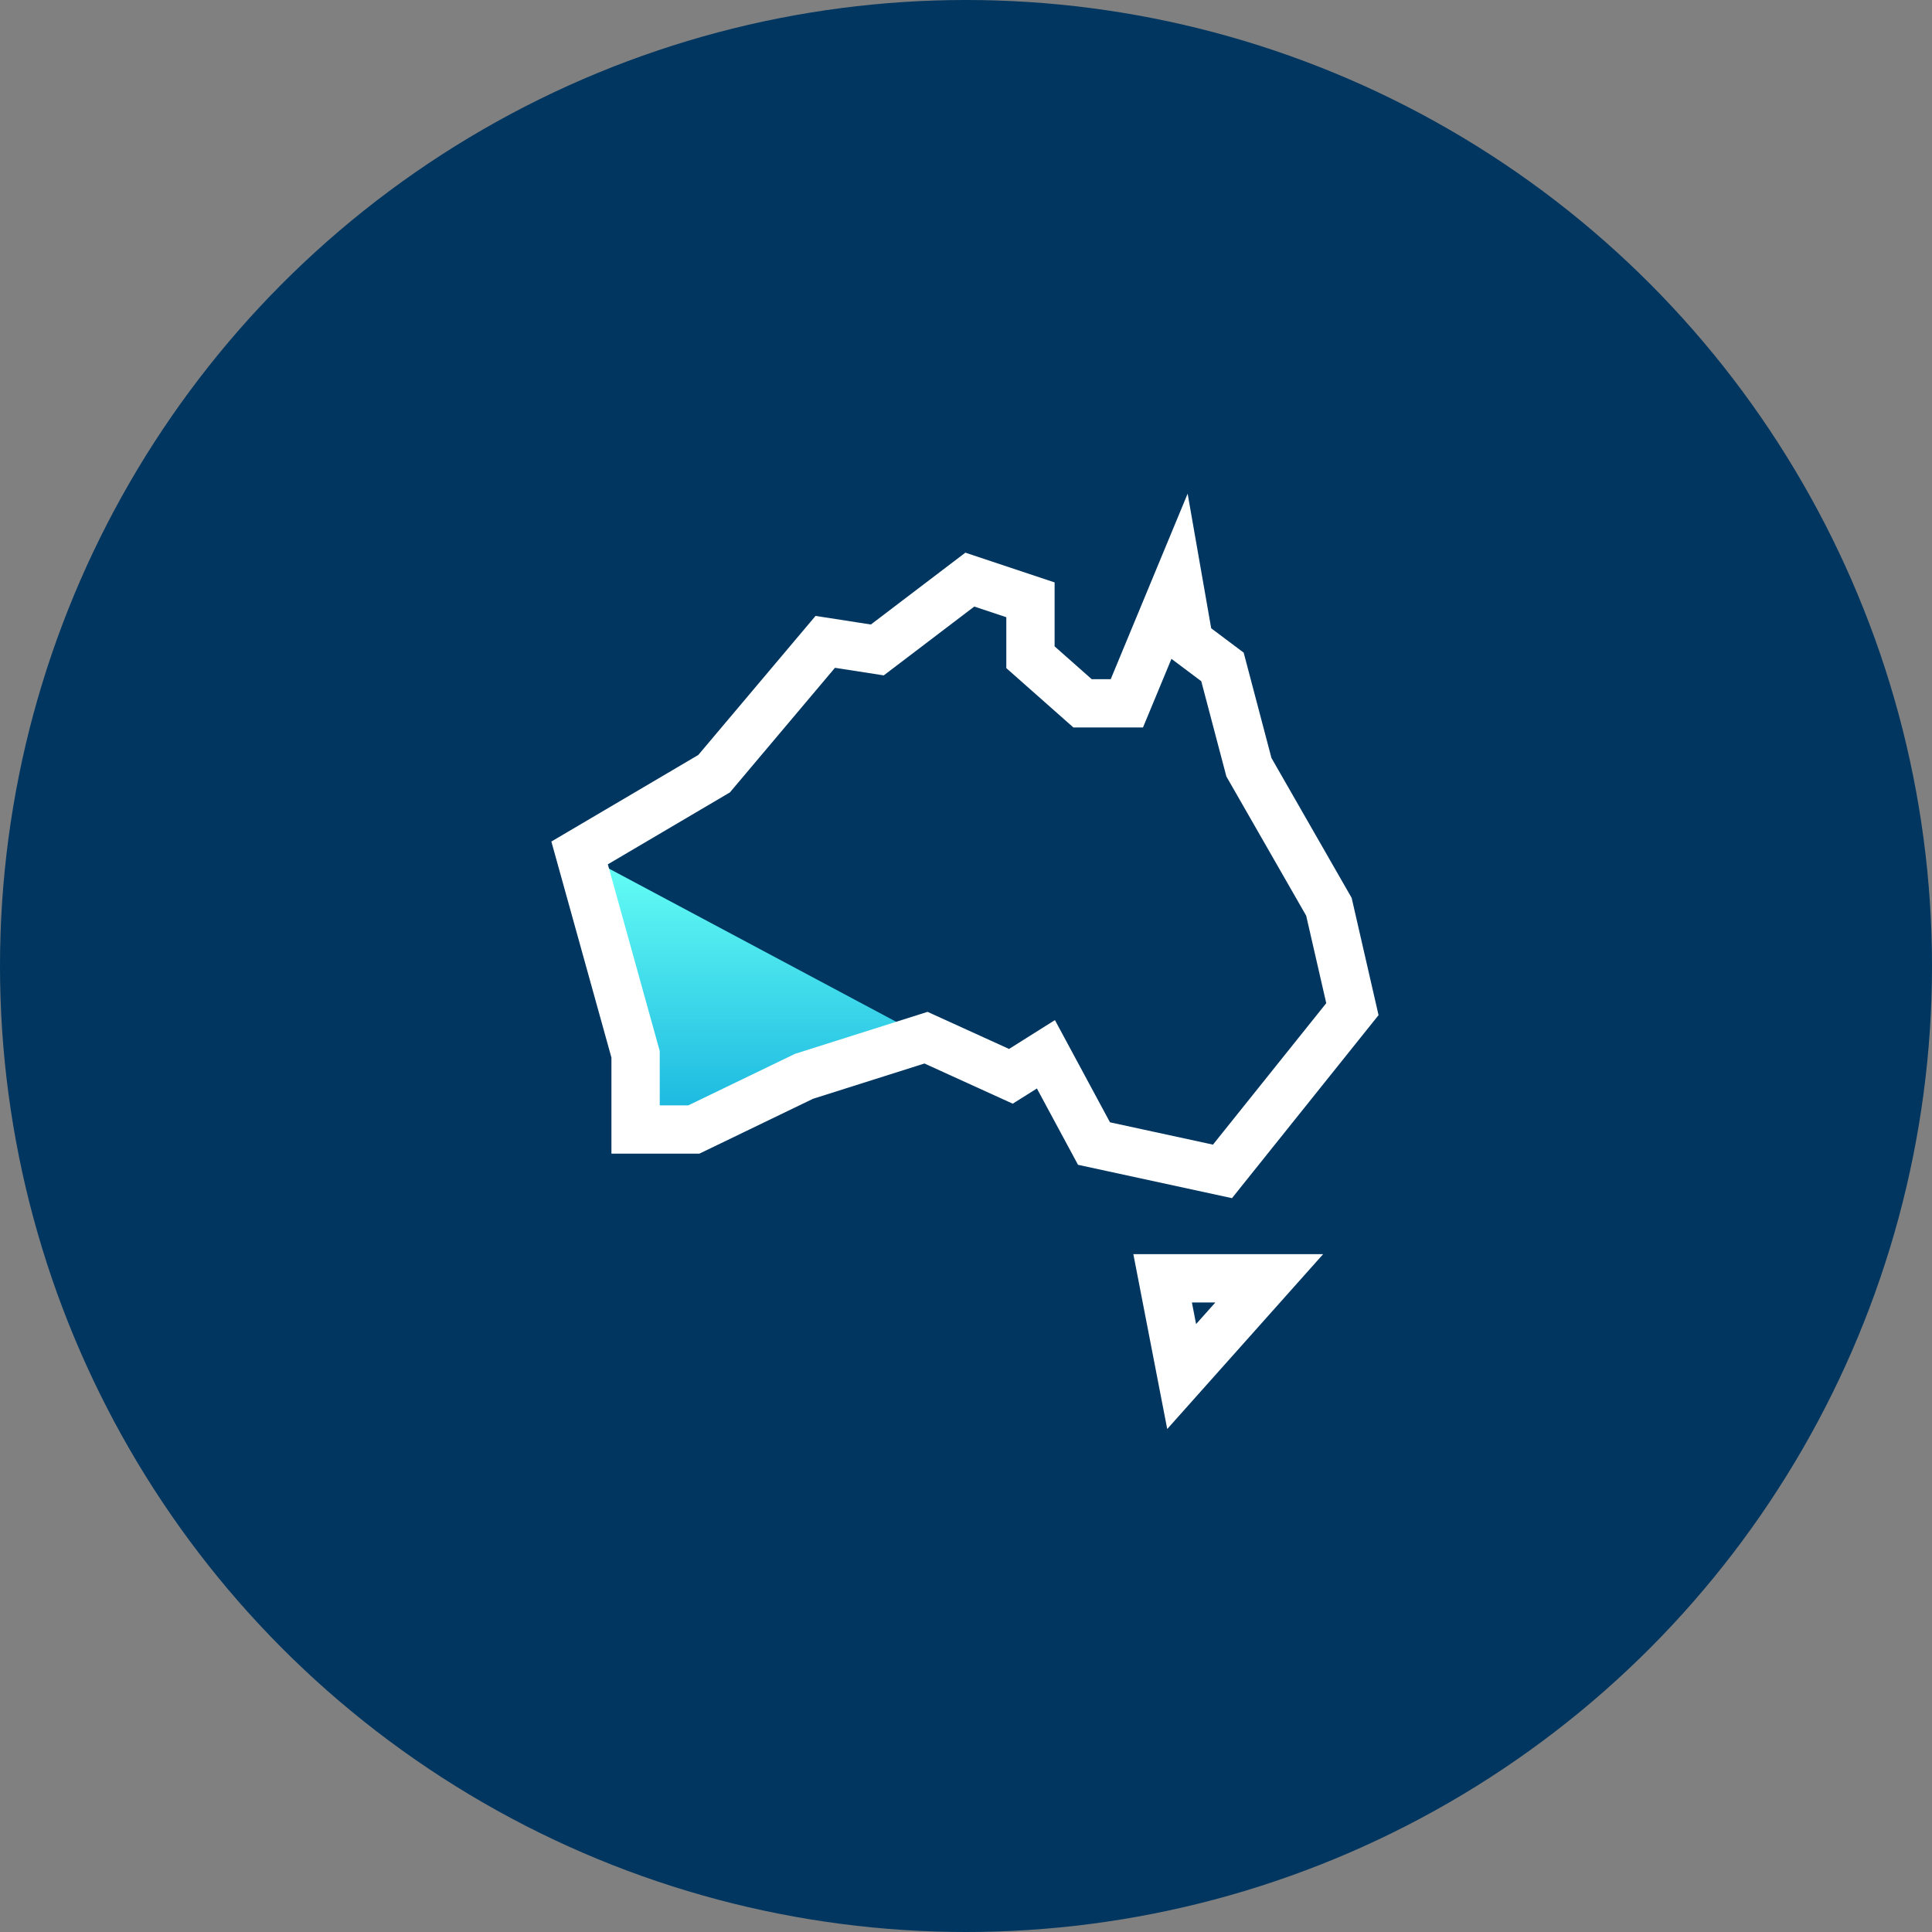
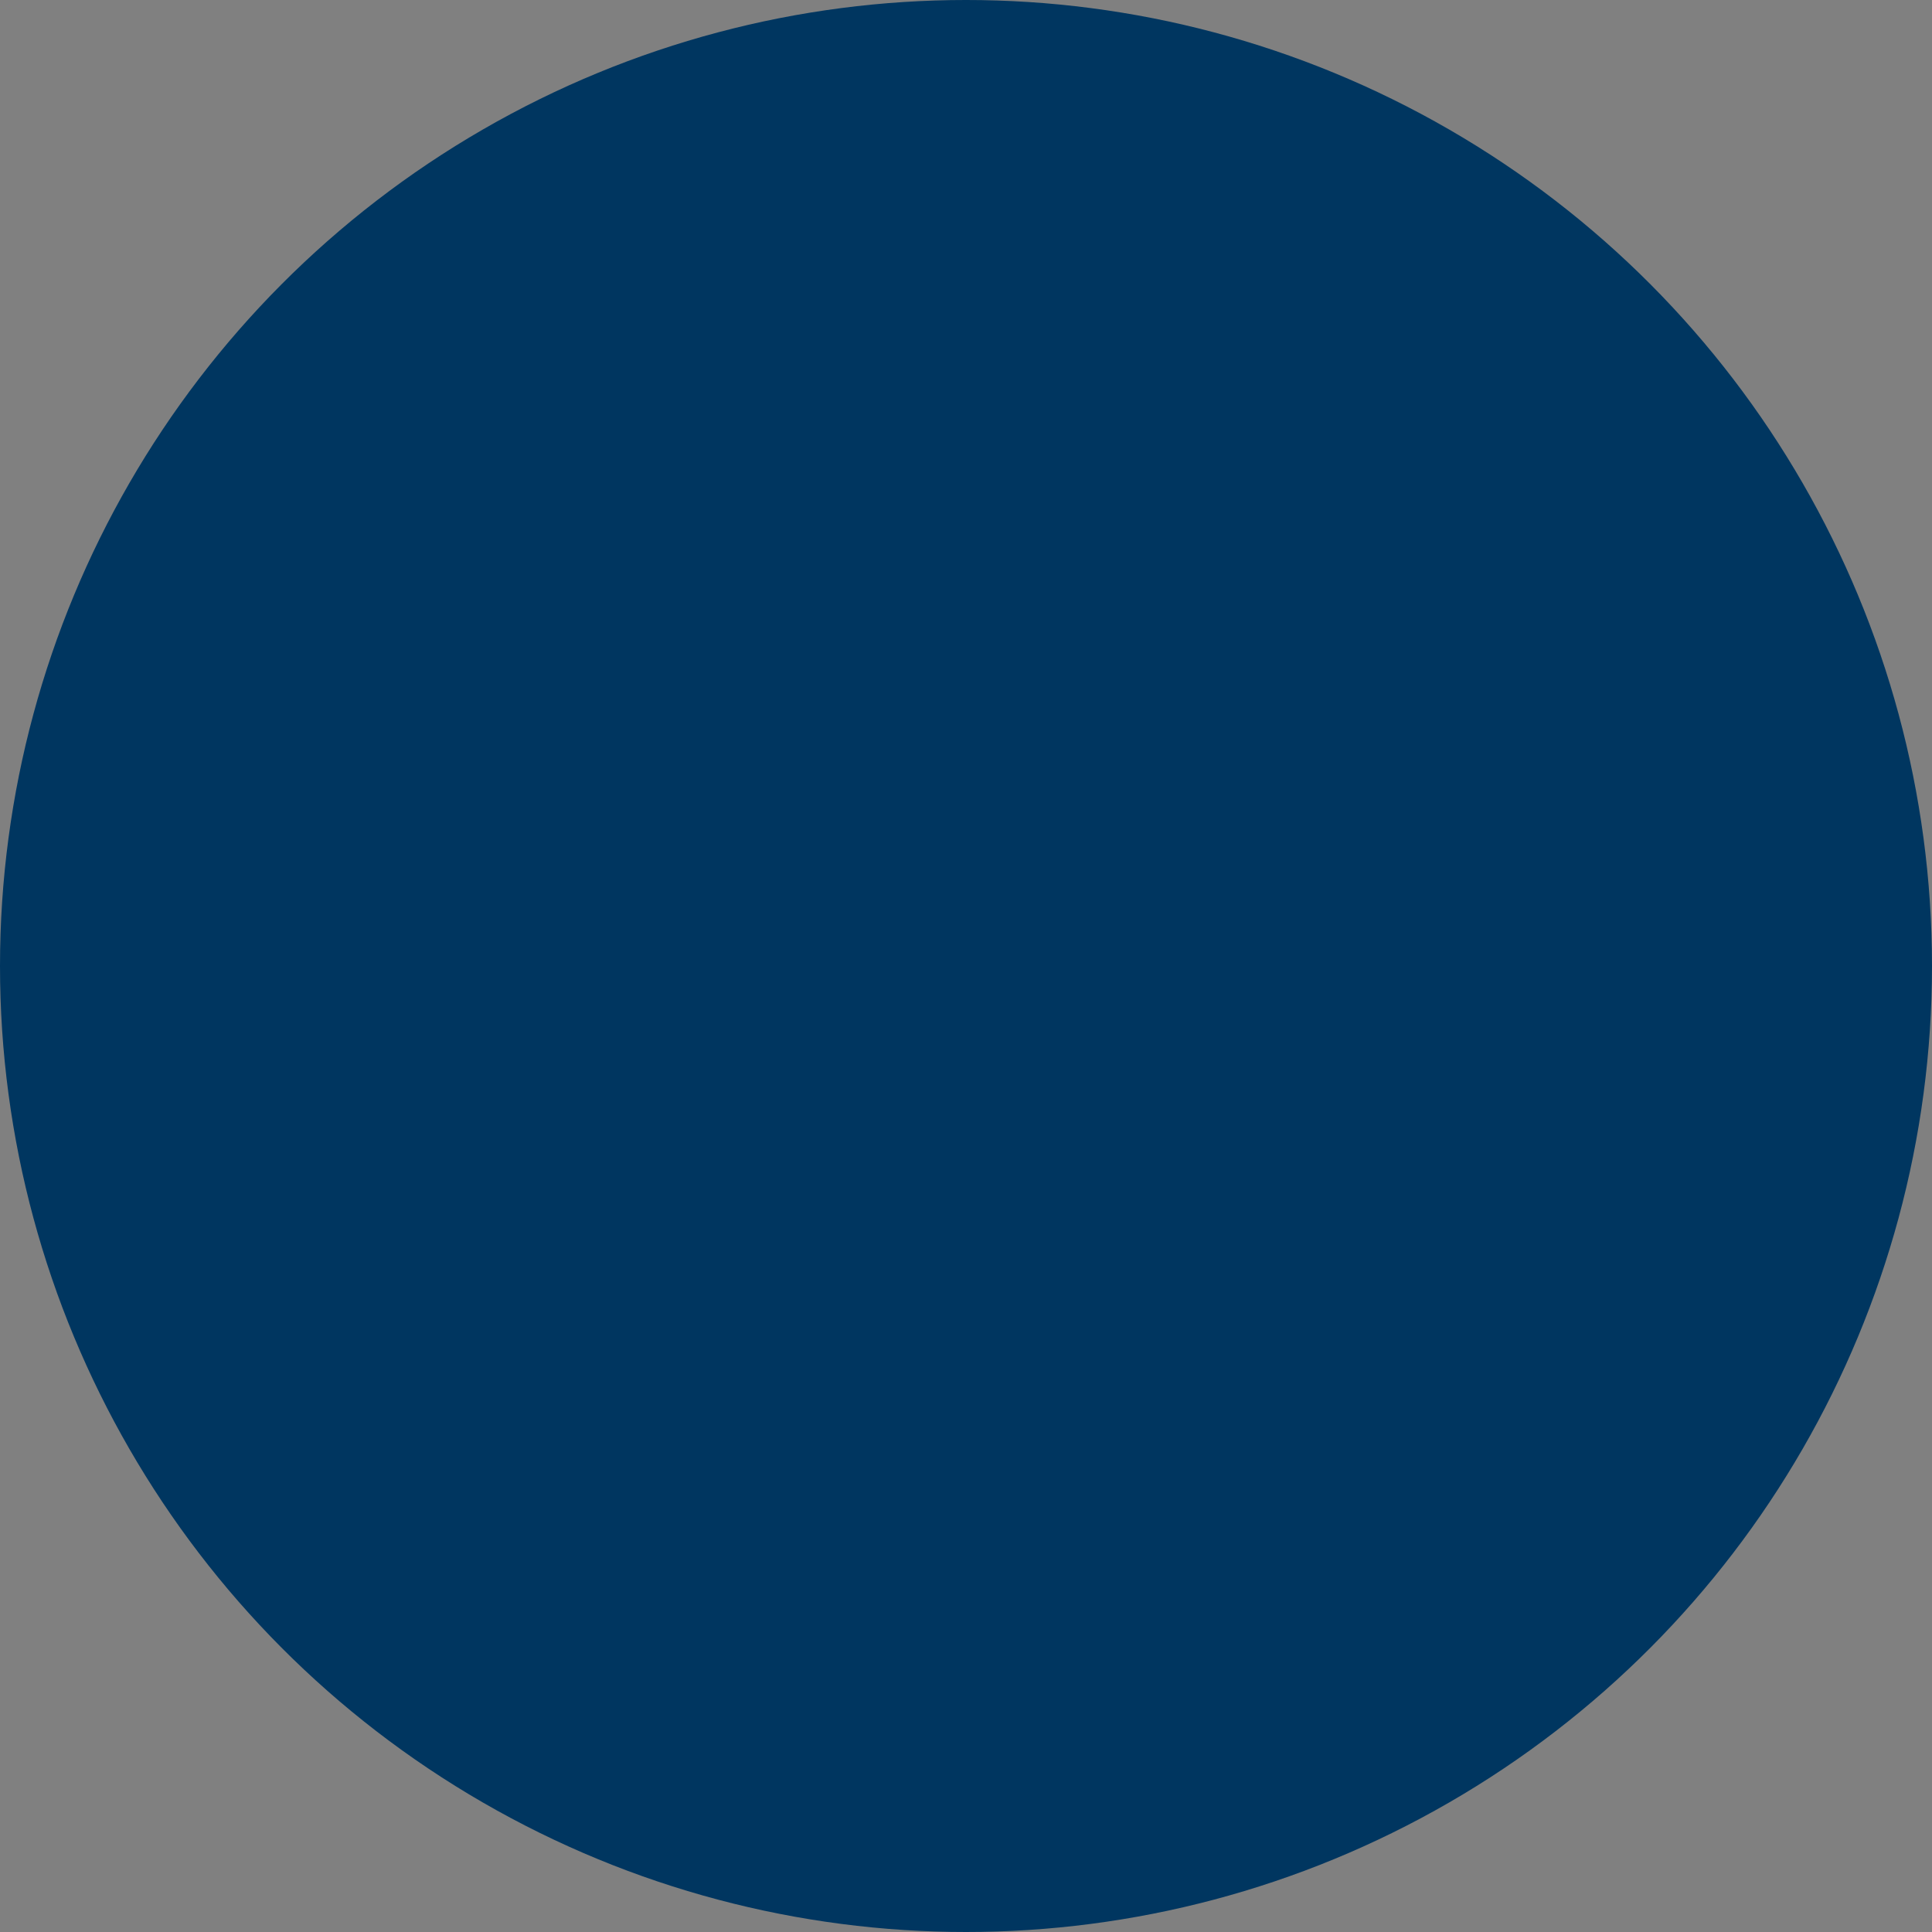
<svg xmlns="http://www.w3.org/2000/svg" width="80" height="80" viewBox="0 0 80 80" fill="none">
  <rect x="0" y="0" width="80" height="80" fill="#808080" stroke="none" />
  <circle cx="40" cy="40" r="40" fill="#003660" />
-   <path d="M26.318 43.656L24 35.318L38.344 42.968L33.292 44.568L28.732 46.771H26.318V43.656Z" fill="url(#paint0_linear_1432_9923)" />
-   <path d="M42.669 27.215L44.826 29.123H46.661L48.785 24L49.236 26.578L50.62 27.616L51.715 31.769L55.028 37.549L56 41.787L50.62 48.505L45.3 47.352L43.309 43.656L41.859 44.568L38.344 42.968L33.292 44.568L28.732 46.77H26.318V43.656L24 35.318L29.569 32.037L34.172 26.578L36.328 26.913L40.159 24L42.669 24.837V27.215Z" stroke="white" stroke-width="2" stroke-linecap="round" />
-   <path d="M52.557 52.932H48.142L48.93 57L52.557 52.932Z" stroke="white" stroke-width="2" stroke-linecap="round" />
  <defs>
    <linearGradient id="paint0_linear_1432_9923" x1="30.122" y1="35.545" x2="30.122" y2="50.043" gradientUnits="userSpaceOnUse">
      <stop stop-color="#66FFF6" />
      <stop offset="1" stop-color="#009ED8" />
    </linearGradient>
  </defs>
</svg>